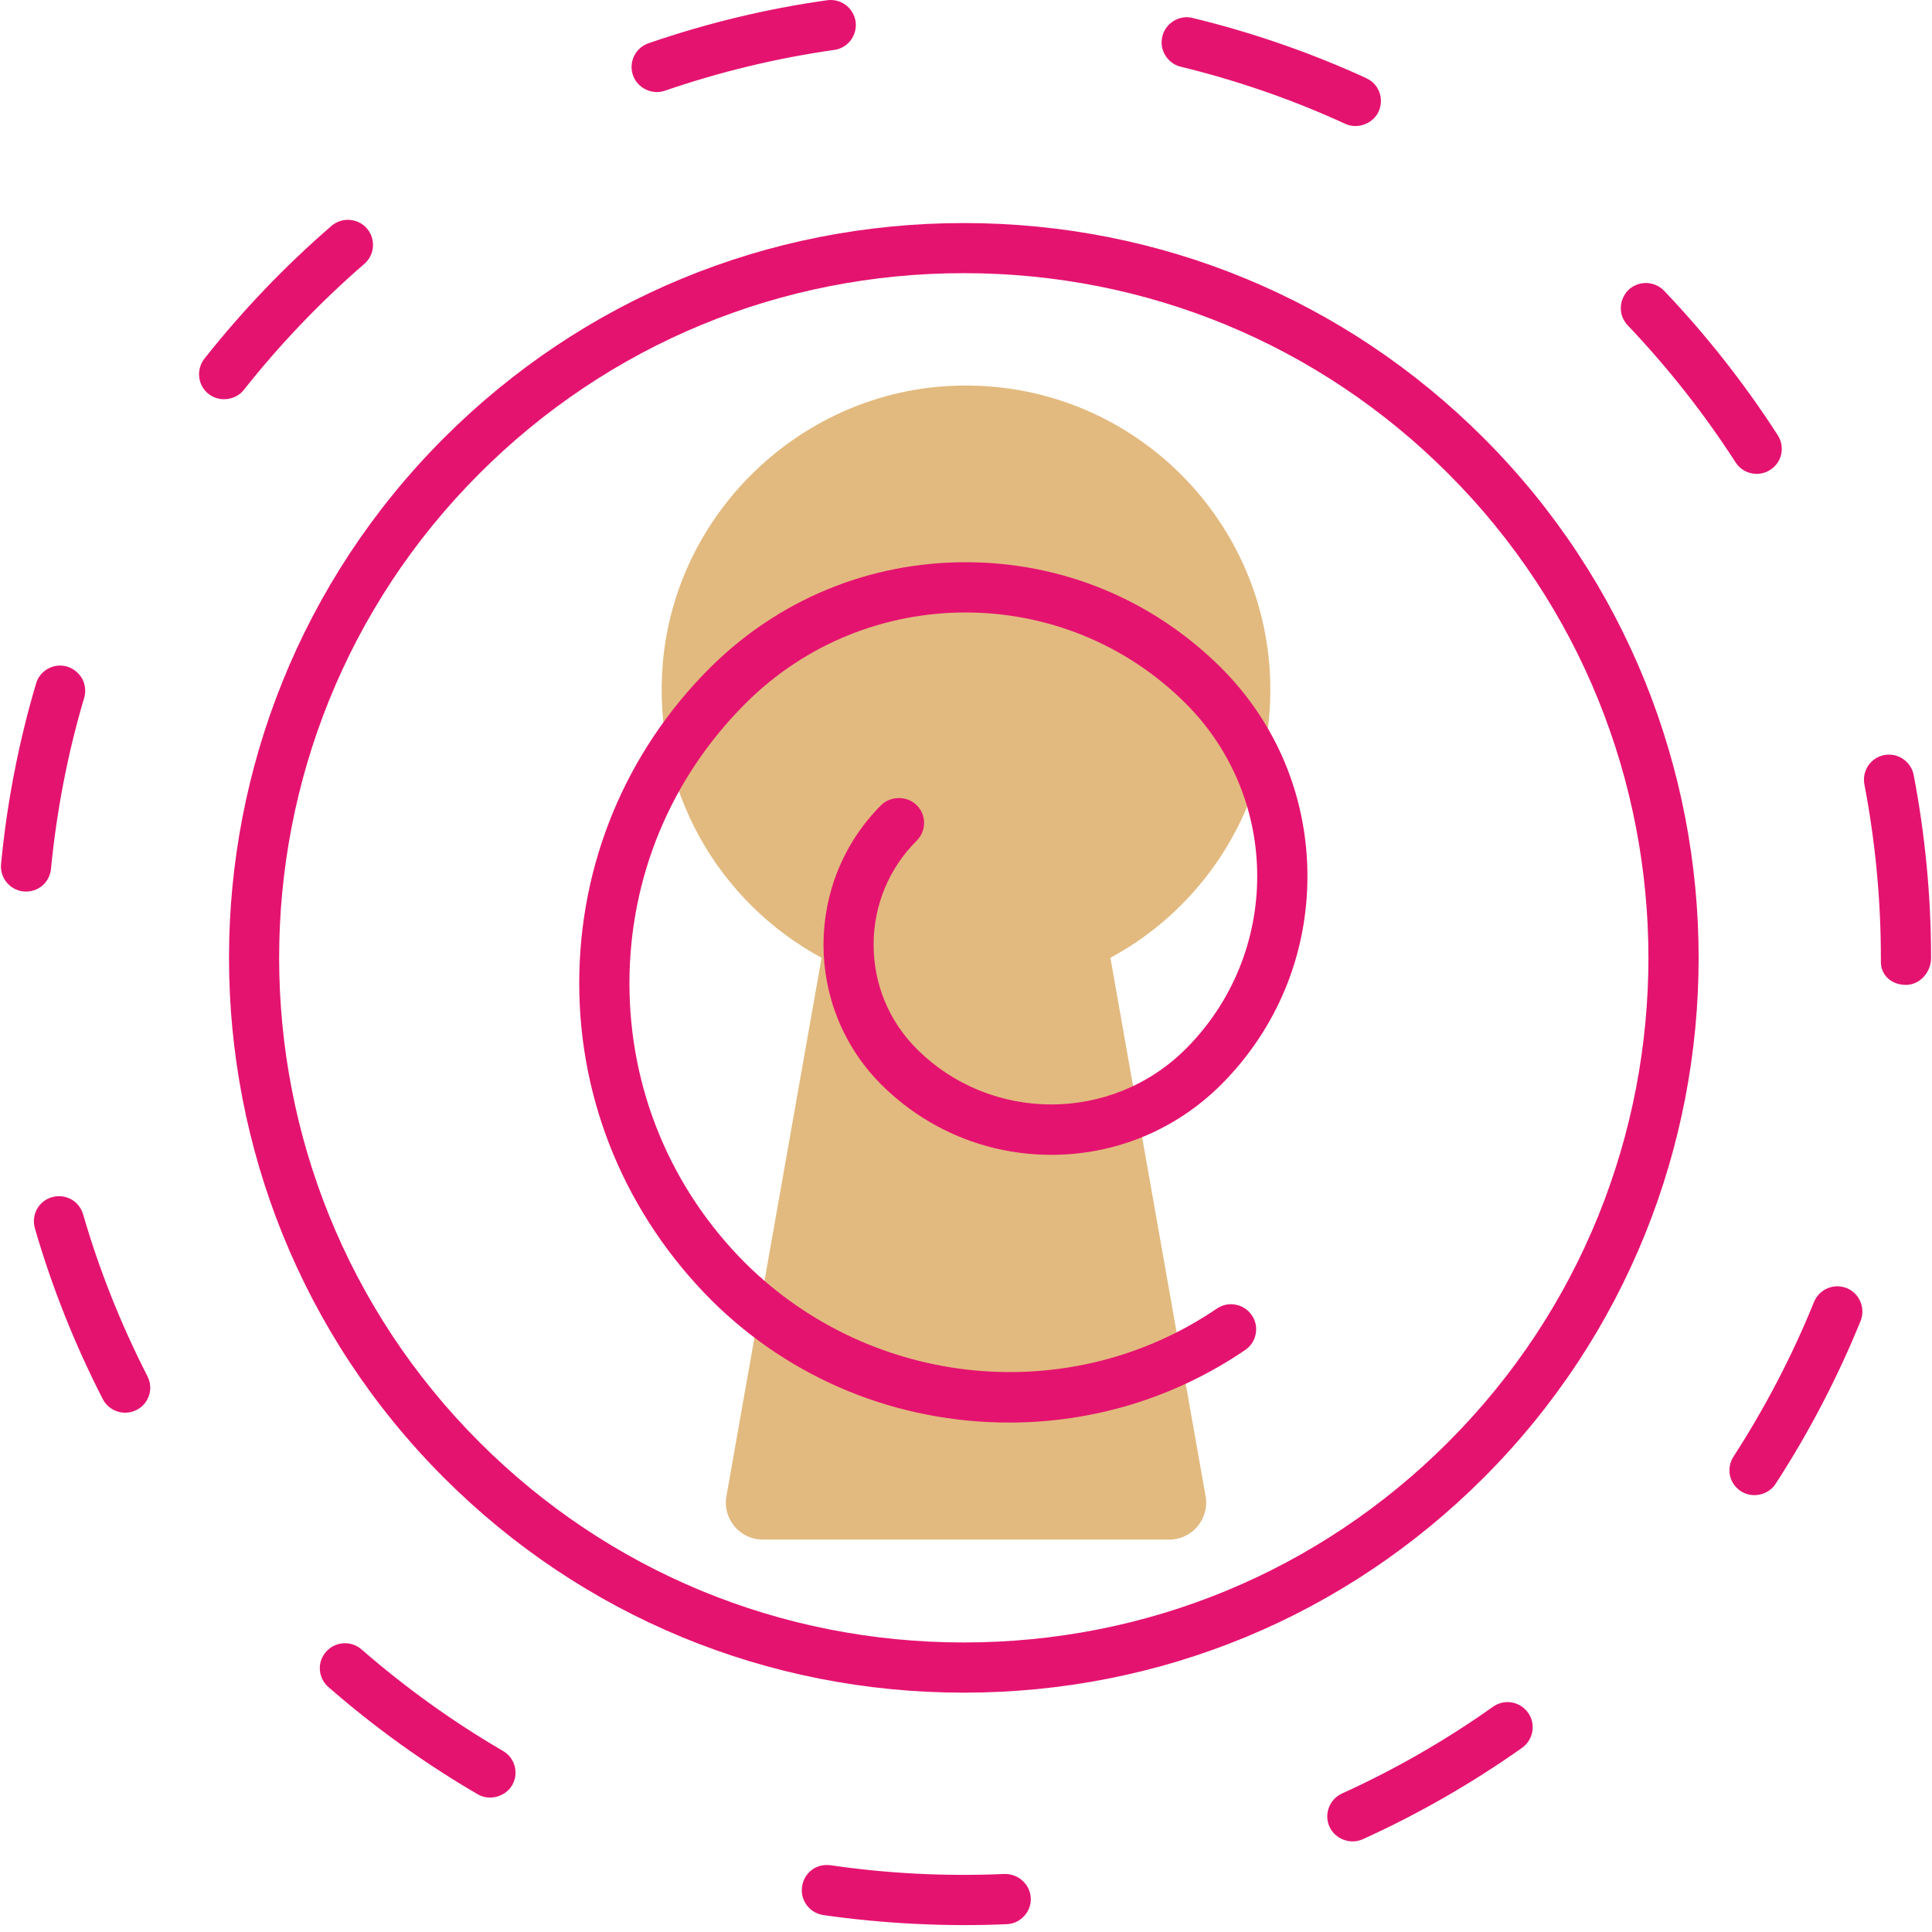
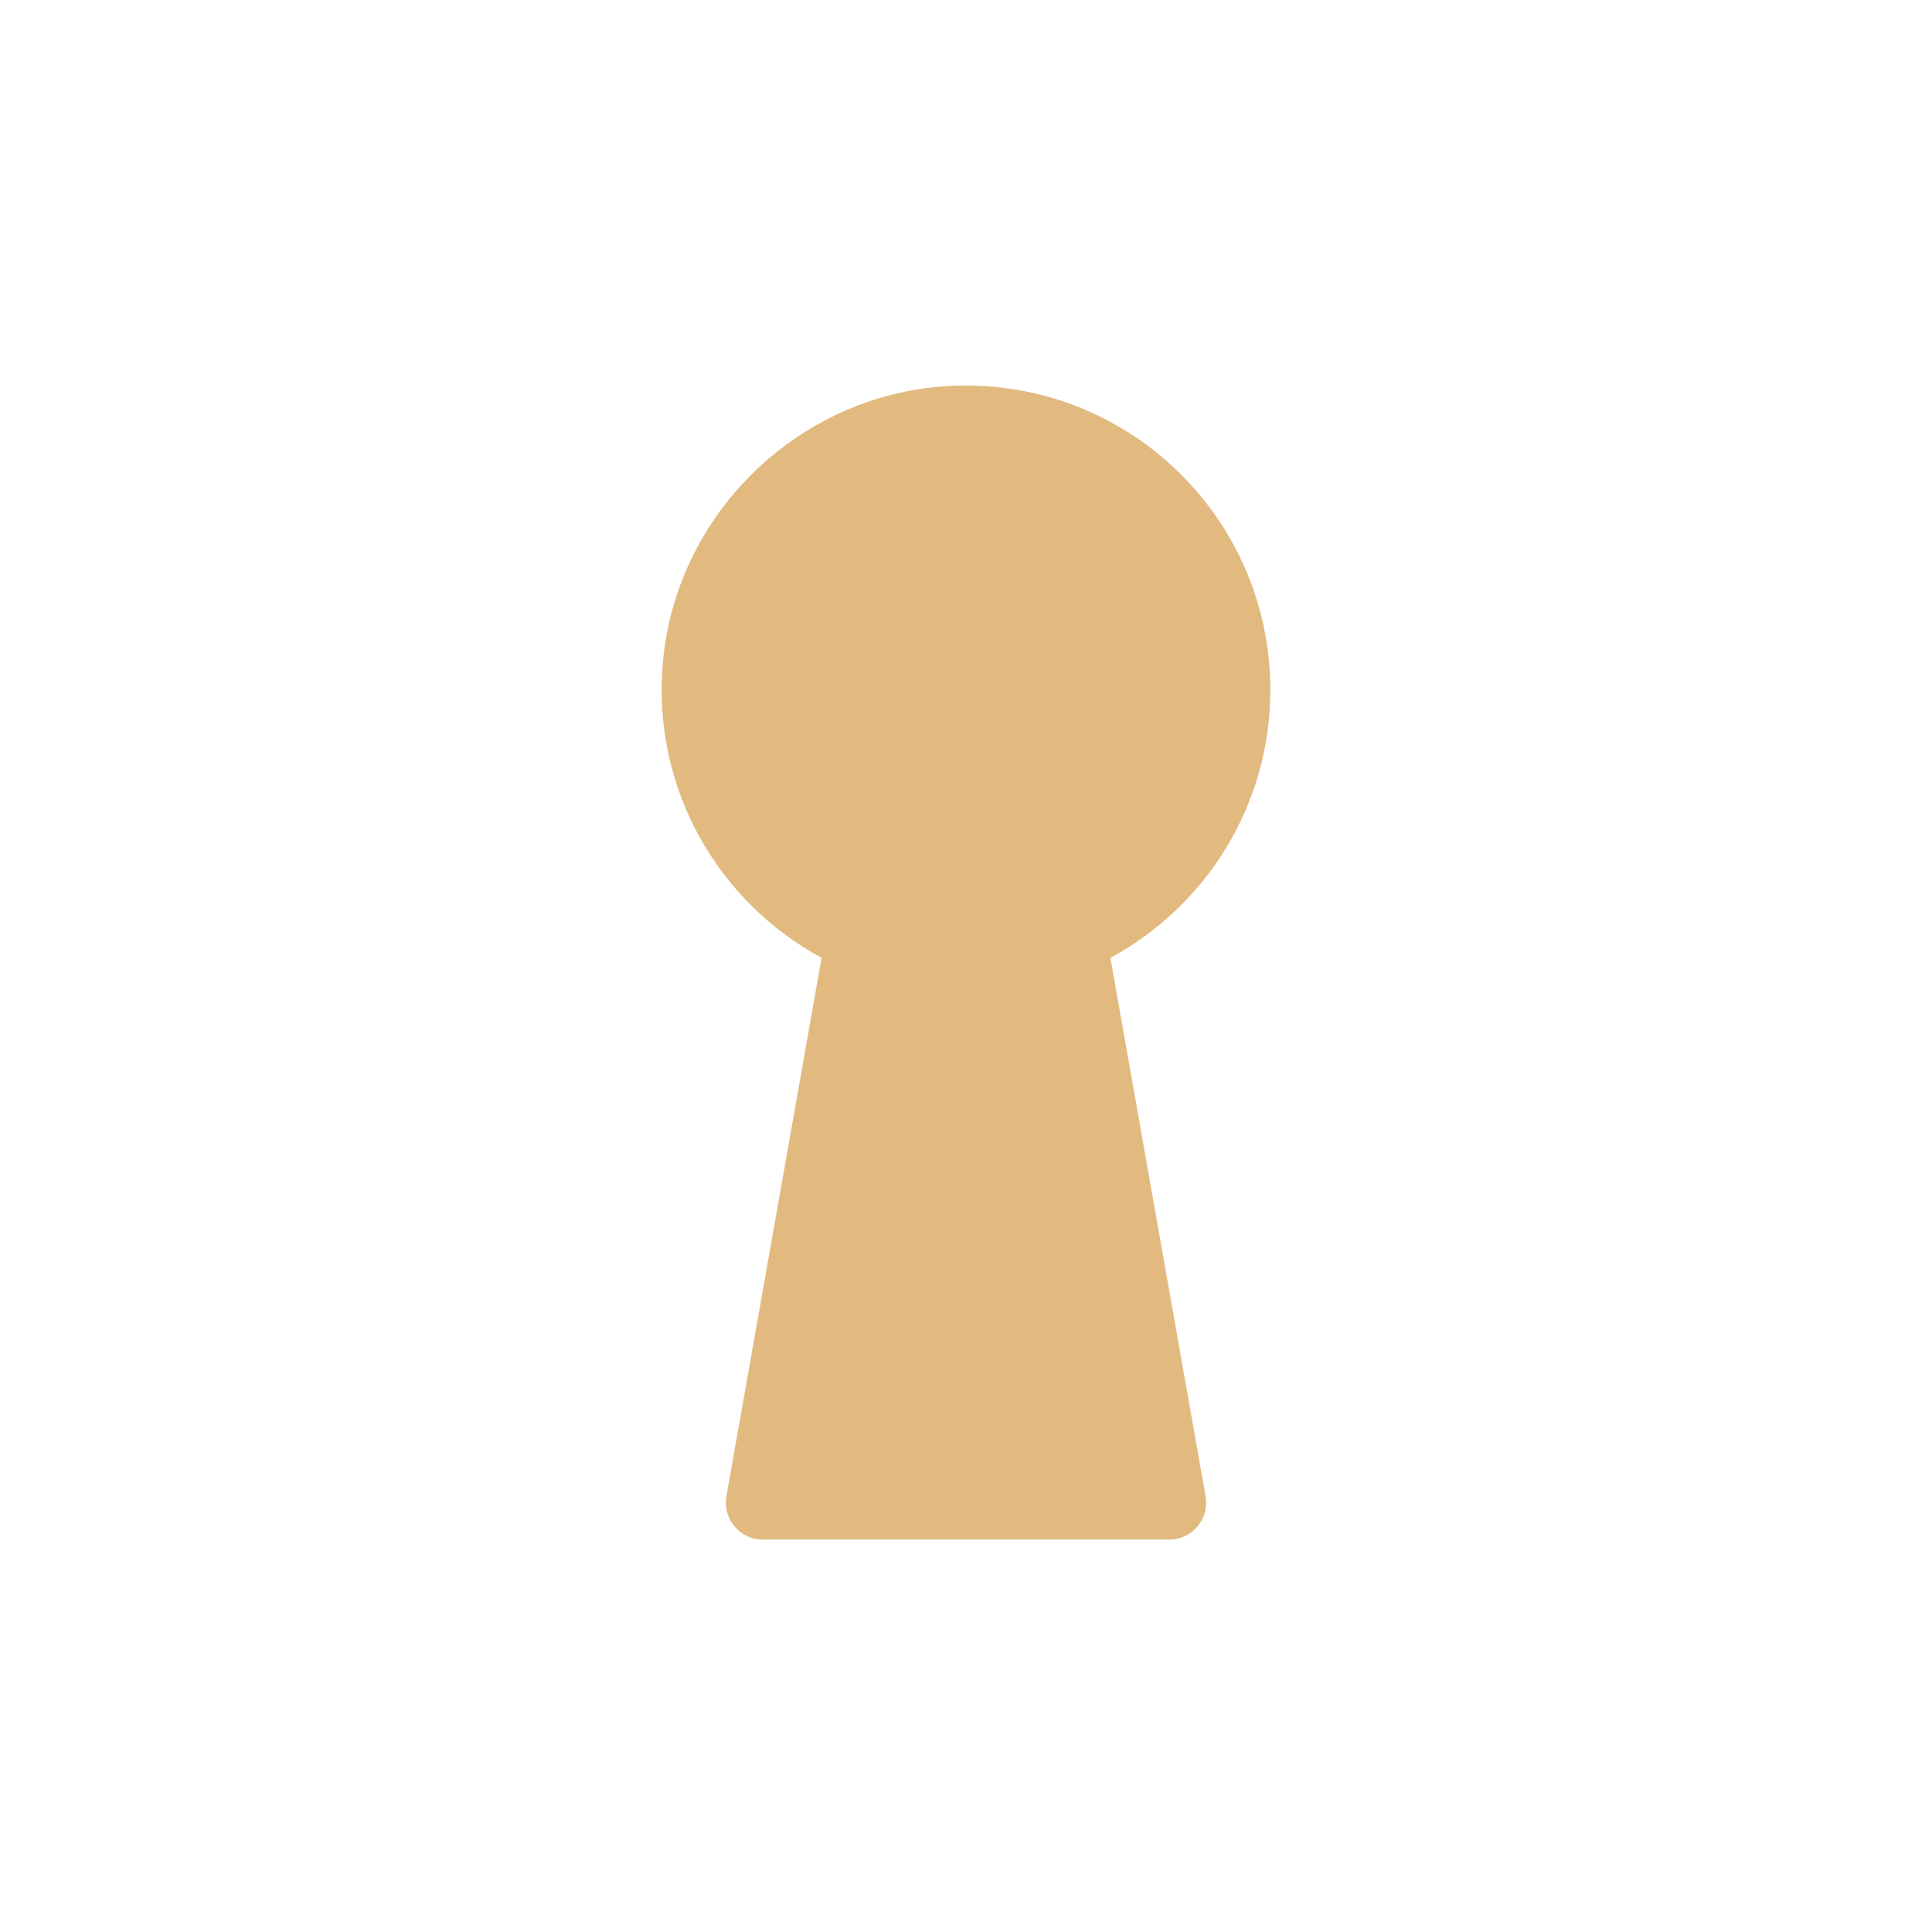
<svg xmlns="http://www.w3.org/2000/svg" width="280" height="280" viewBox="0 0 280 280" fill="none">
  <g clip-path="url(#clip0_2007_1981)">
    <path d="M184.106 99.981C184.106 74.689 162.817 54.368 137.182 55.963C115.624 57.303 97.91 74.561 96.062 96.082C94.482 114.485 104.213 130.787 119.071 138.812L105.278 216.843C104.699 220.121 107.22 223.127 110.547 223.127H169.454C172.782 223.127 175.303 220.121 174.723 216.843L160.929 138.812C174.728 131.359 184.106 116.766 184.106 99.981Z" fill="#E2BA7F" />
-     <path d="M124.005 3.142C123.867 2.247 123.426 1.46 122.78 0.895C122.133 0.33 121.292 0 120.395 0C120.203 0 120.022 0.014 119.844 0.042C111.08 1.268 102.372 3.376 93.98 6.271C93.071 6.588 92.326 7.236 91.9 8.117C91.473 8.998 91.417 9.977 91.734 10.901C92.036 11.783 92.713 12.54 93.594 12.967C94.475 13.394 95.454 13.463 96.363 13.147C104.328 10.406 112.582 8.42 120.904 7.236C121.855 7.112 122.71 6.602 123.301 5.831C123.879 5.046 124.127 4.094 124.003 3.143L124.005 3.142ZM199.902 13.352C199.571 12.457 198.896 11.726 198.013 11.339V11.325C189.952 7.633 181.492 4.698 172.838 2.603C172.576 2.533 172.287 2.493 171.997 2.493C170.329 2.493 168.842 3.664 168.455 5.276C168.221 6.241 168.373 7.191 168.882 8.018C169.392 8.859 170.191 9.451 171.128 9.672C179.286 11.656 187.305 14.425 194.98 17.953C196.758 18.766 198.991 17.925 199.804 16.161C200.204 15.266 200.244 14.273 199.9 13.35L199.902 13.352ZM53.179 33.112C52.49 32.313 51.484 31.859 50.423 31.859C49.542 31.859 48.701 32.175 48.039 32.74C41.341 38.527 35.142 45.004 29.629 51.977C28.39 53.562 28.65 55.863 30.236 57.102C31.78 58.316 34.148 58.026 35.334 56.51C40.556 49.91 46.427 43.763 52.792 38.252C54.322 36.943 54.486 34.628 53.179 33.112ZM257.651 63.082C252.841 55.613 247.303 48.573 241.172 42.137C240.511 41.448 239.602 41.048 238.609 41.008C237.603 41.008 236.706 41.366 236.018 42.013C235.329 42.688 234.928 43.599 234.902 44.576C234.874 45.527 235.233 46.45 235.908 47.153C241.722 53.27 246.986 59.954 251.534 67.008C252.195 68.055 253.34 68.676 254.593 68.676C255.282 68.676 255.971 68.484 256.549 68.097C257.376 67.575 257.941 66.774 258.147 65.825C258.354 64.874 258.175 63.895 257.651 63.082ZM11.909 98.357C11.426 97.516 10.655 96.897 9.732 96.607C9.402 96.511 9.043 96.455 8.699 96.455C8.092 96.455 7.513 96.607 6.963 96.909C6.108 97.378 5.489 98.149 5.227 99.06C2.706 107.575 0.996 116.366 0.155 125.226C0.059 126.191 0.347 127.128 0.968 127.885C1.588 128.642 2.456 129.097 3.421 129.195C3.531 129.209 3.655 129.209 3.793 129.209C5.667 129.209 7.211 127.803 7.389 125.915C8.216 117.455 9.828 109.117 12.199 101.14C12.475 100.217 12.363 99.226 11.91 98.357H11.909ZM277.342 112.315C277.178 111.46 276.721 110.729 276.088 110.207C275.455 109.684 274.641 109.366 273.76 109.366C273.525 109.366 273.291 109.394 273.057 109.434C272.134 109.614 271.307 110.151 270.756 110.964C270.219 111.763 270.025 112.728 270.205 113.693C271.789 121.96 272.59 130.42 272.59 138.826V139.391C272.59 141.333 274.12 142.739 276.228 142.739C278.199 142.739 279.866 140.948 279.866 138.826C279.866 129.938 279.011 121.023 277.345 112.315H277.342ZM21.361 199.443C17.503 191.892 14.361 184.01 12.047 175.989C11.771 175.052 11.152 174.267 10.297 173.799C9.76 173.51 9.167 173.358 8.561 173.358C8.188 173.358 7.858 173.414 7.541 173.496C6.576 173.786 5.819 174.391 5.351 175.246C4.896 176.101 4.786 177.079 5.061 178.03C7.513 186.504 10.821 194.827 14.9 202.777C15.781 204.485 17.945 205.285 19.806 204.334C20.66 203.908 21.307 203.149 21.598 202.226C21.9 201.317 21.816 200.324 21.361 199.443ZM267.655 186.684C267.2 186.517 266.732 186.421 266.305 186.421C264.789 186.421 263.466 187.316 262.901 188.694C259.745 196.479 255.819 204.004 251.243 211.086C250.707 211.899 250.527 212.878 250.719 213.841C250.925 214.779 251.49 215.591 252.303 216.114C253.971 217.203 256.286 216.679 257.333 215.053C262.169 207.598 266.317 199.647 269.651 191.435C270.396 189.575 269.499 187.453 267.653 186.682L267.655 186.684ZM74.592 255.979C74.343 255.028 73.737 254.243 72.897 253.76C65.677 249.557 58.773 244.597 52.394 239.043C51.733 238.464 50.878 238.148 50.009 238.148C48.948 238.148 47.943 238.602 47.254 239.387C46.607 240.132 46.289 241.055 46.358 242.02C46.427 242.984 46.869 243.88 47.612 244.513C54.322 250.37 61.612 255.606 69.245 260.043C70.899 261.035 73.242 260.416 74.219 258.734C74.716 257.893 74.84 256.916 74.592 255.979ZM221.465 248.221C220.776 247.256 219.661 246.678 218.489 246.678C217.731 246.678 217.016 246.912 216.381 247.353C209.505 252.23 202.132 256.461 194.485 259.933C192.667 260.76 191.853 262.923 192.679 264.741C193.478 266.519 195.683 267.374 197.489 266.559C205.578 262.895 213.349 258.43 220.598 253.304C222.224 252.132 222.624 249.861 221.465 248.221ZM145.556 271.591C137.096 271.963 128.621 271.535 120.367 270.323C120.161 270.295 119.981 270.295 119.788 270.295C119.017 270.295 118.286 270.53 117.68 270.984C116.881 271.577 116.384 272.418 116.246 273.409C116.094 274.374 116.342 275.325 116.921 276.11C117.5 276.895 118.355 277.392 119.306 277.544C128.028 278.797 137.219 279.252 145.901 278.867C146.892 278.827 147.761 278.413 148.436 277.682C149.084 276.979 149.429 276.056 149.387 275.077C149.291 273.093 147.595 271.537 145.556 271.591Z" fill="#E51370" />
-     <path d="M181.422 190.61C181.973 191.409 182.167 192.374 181.987 193.311C181.808 194.29 181.256 195.117 180.457 195.654C170.357 202.53 158.533 206.168 146.257 206.168C129.984 206.168 114.674 199.899 103.169 188.504C90.768 176.103 83.946 159.76 83.946 142.508C83.946 125.256 90.656 109.011 102.866 96.817C112.76 86.937 125.919 81.481 139.946 81.481C153.972 81.481 167.105 86.937 177.013 96.817C185.046 104.878 189.483 115.584 189.483 126.994C189.483 138.403 185.046 149.095 177.013 157.157C170.427 163.743 161.663 167.367 152.362 167.367C143.061 167.367 134.297 163.743 127.697 157.157C116.564 145.996 116.564 127.849 127.697 116.688C129.075 115.324 131.473 115.324 132.851 116.688C133.54 117.376 133.926 118.285 133.926 119.25C133.926 120.23 133.54 121.153 132.851 121.841C128.828 125.852 126.61 131.212 126.61 136.915C126.61 142.618 128.828 147.98 132.851 152.005C143.6 162.753 161.112 162.753 171.861 152.005C185.654 138.211 185.654 115.764 171.861 101.972C154.25 84.362 125.603 84.362 108.02 101.972C97.189 112.803 91.223 127.202 91.223 142.511C91.223 157.821 97.189 172.22 108.034 183.079C126.444 201.296 155.187 204.065 176.352 189.652C177.179 189.101 178.13 188.895 179.093 189.087C180.044 189.268 180.871 189.804 181.422 190.617V190.61Z" fill="#E51370" />
-     <path d="M139.685 245.314C111.183 245.314 84.424 234.251 64.336 214.163C22.807 172.619 22.807 105.023 64.336 63.477C84.424 43.389 111.183 32.326 139.685 32.326C168.188 32.326 194.933 43.389 215.021 63.477C256.563 105.021 256.563 172.619 215.021 214.163C194.933 234.251 168.179 245.314 139.685 245.314ZM139.685 39.588C113.138 39.588 88.207 49.9 69.485 68.624C30.779 107.329 30.779 170.309 69.485 209.014C88.2 227.73 113.131 238.038 139.685 238.038C166.24 238.038 191.171 227.73 209.874 209.014C248.579 170.309 248.579 107.329 209.874 68.624C191.151 49.9 166.224 39.588 139.685 39.588Z" fill="#E51370" />
  </g>
  <defs>
    <clipPath id="clip0_2007_1981">
      <rect width="279.726" height="279" fill="white" transform="translate(0.138)" />
    </clipPath>
  </defs>
</svg>